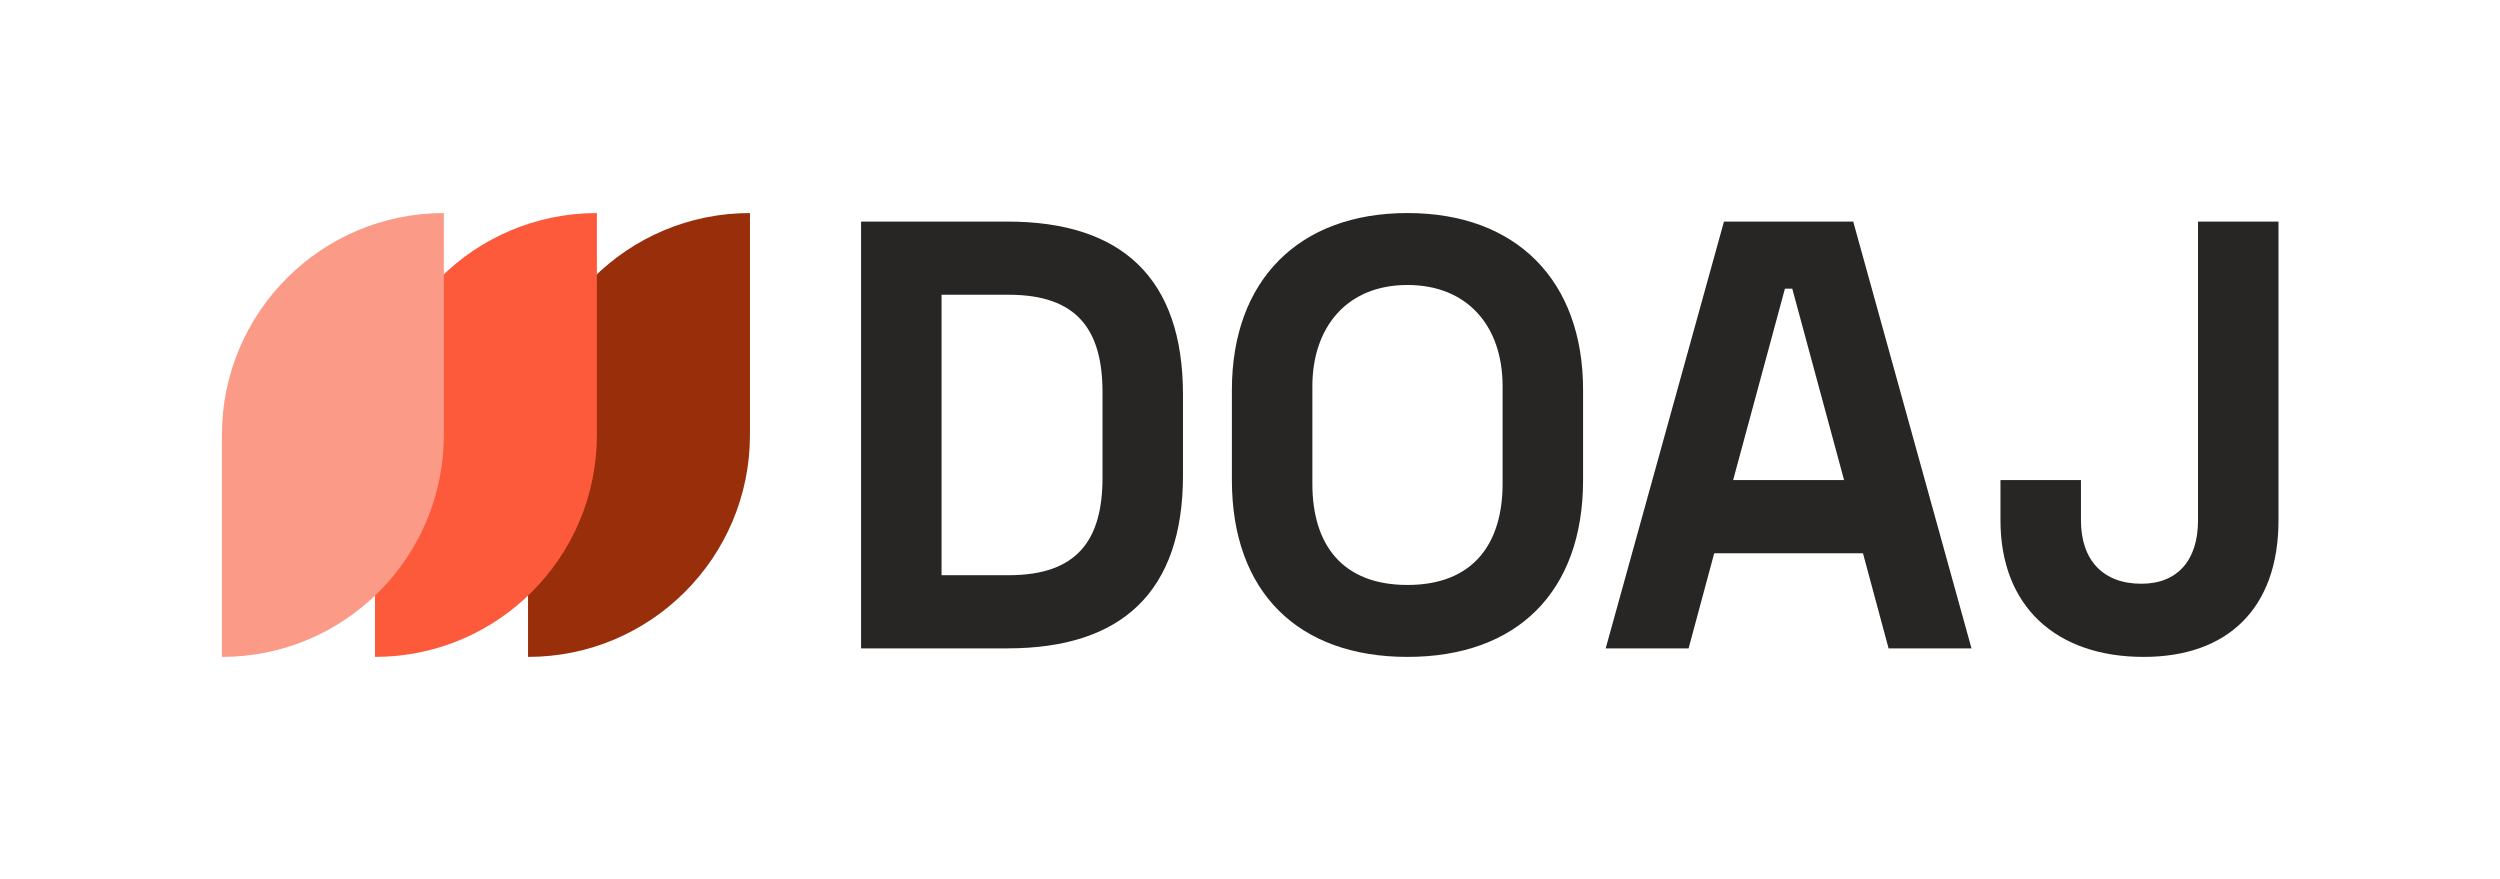
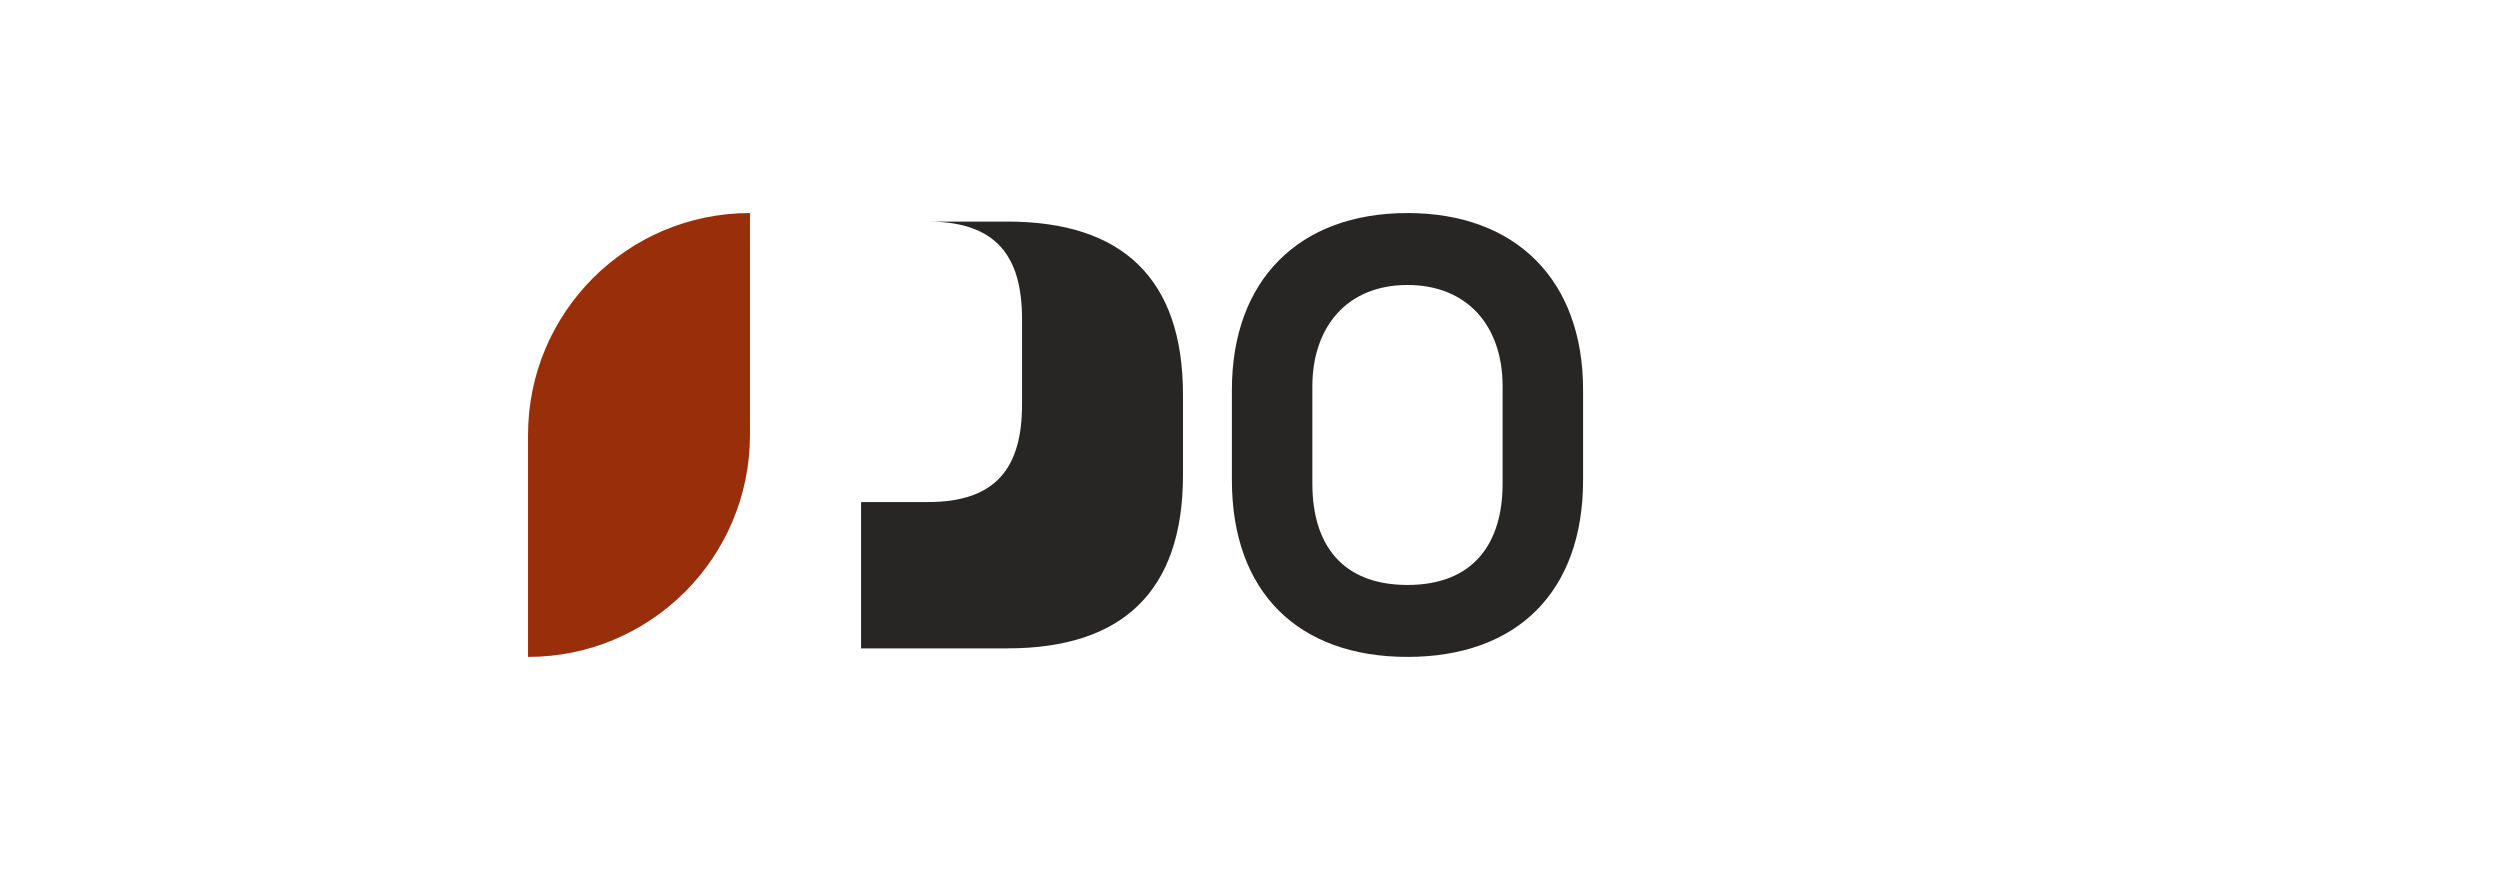
<svg xmlns="http://www.w3.org/2000/svg" fill="none" height="792" viewBox="0 0 2253 792" width="2253">
  <path d="m475.861 592c110.457 0 200-89.543 200-200v-200c-110.457 0-200 89.543-200 200z" fill="#982e0a" />
-   <path d="m337.93 592c110.457 0 200-89.543 200-200v-200c-110.457 0-200 89.543-200 200z" fill="#fd5a3b" />
-   <path d="m200 592c110.457 0 200-89.543 200-200v-200c-110.457 0-200 89.543-200 200z" fill="#fa9a87" />
  <g fill="#282624">
-     <path d="m776 199.692v384.616h131.868c103.292 0 158.242-51.099 158.242-156.044v-72.528c0-104.945-54.95-156.044-158.242-156.044zm72.527 65.934h60.44c62.088 0 84.615 31.869 84.615 87.912v76.924c0 56.044-22.527 87.912-84.615 87.912h-60.44z" />
+     <path d="m776 199.692v384.616h131.868c103.292 0 158.242-51.099 158.242-156.044v-72.528c0-104.945-54.95-156.044-158.242-156.044zh60.44c62.088 0 84.615 31.869 84.615 87.912v76.924c0 56.044-22.527 87.912-84.615 87.912h-60.44z" />
    <path d="m1110.18 351.341v81.318c0 101.099 59.89 159.341 158.24 159.341 98.36 0 158.25-58.242 158.25-159.341v-81.318c0-98.352-59.89-159.341-158.25-159.341-98.35 0-158.24 60.989-158.24 159.341zm72.53-3.297c0-52.198 30.22-91.209 85.71-91.209 53.85 0 85.72 36.813 85.72 91.209v87.912c0 53.297-25.83 91.209-85.72 91.209-58.24 0-85.71-35.714-85.71-91.209z" />
-     <path d="m1553.64 199.692-106.59 384.616h74.72l23.08-85.715h134.06l23.08 85.715h74.73l-106.6-384.616zm8.24 232.967 46.7-172.527h6.6l46.7 172.527z" />
-     <path d="m2053.37 199.692h-72.52v269.231c0 36.264-18.69 57.143-51.1 57.143-34.62 0-54.4-21.429-54.4-57.143v-36.264h-72.53v36.264c0 77.473 50 123.077 129.12 123.077 75.28 0 121.43-43.407 121.43-123.077z" />
  </g>
</svg>